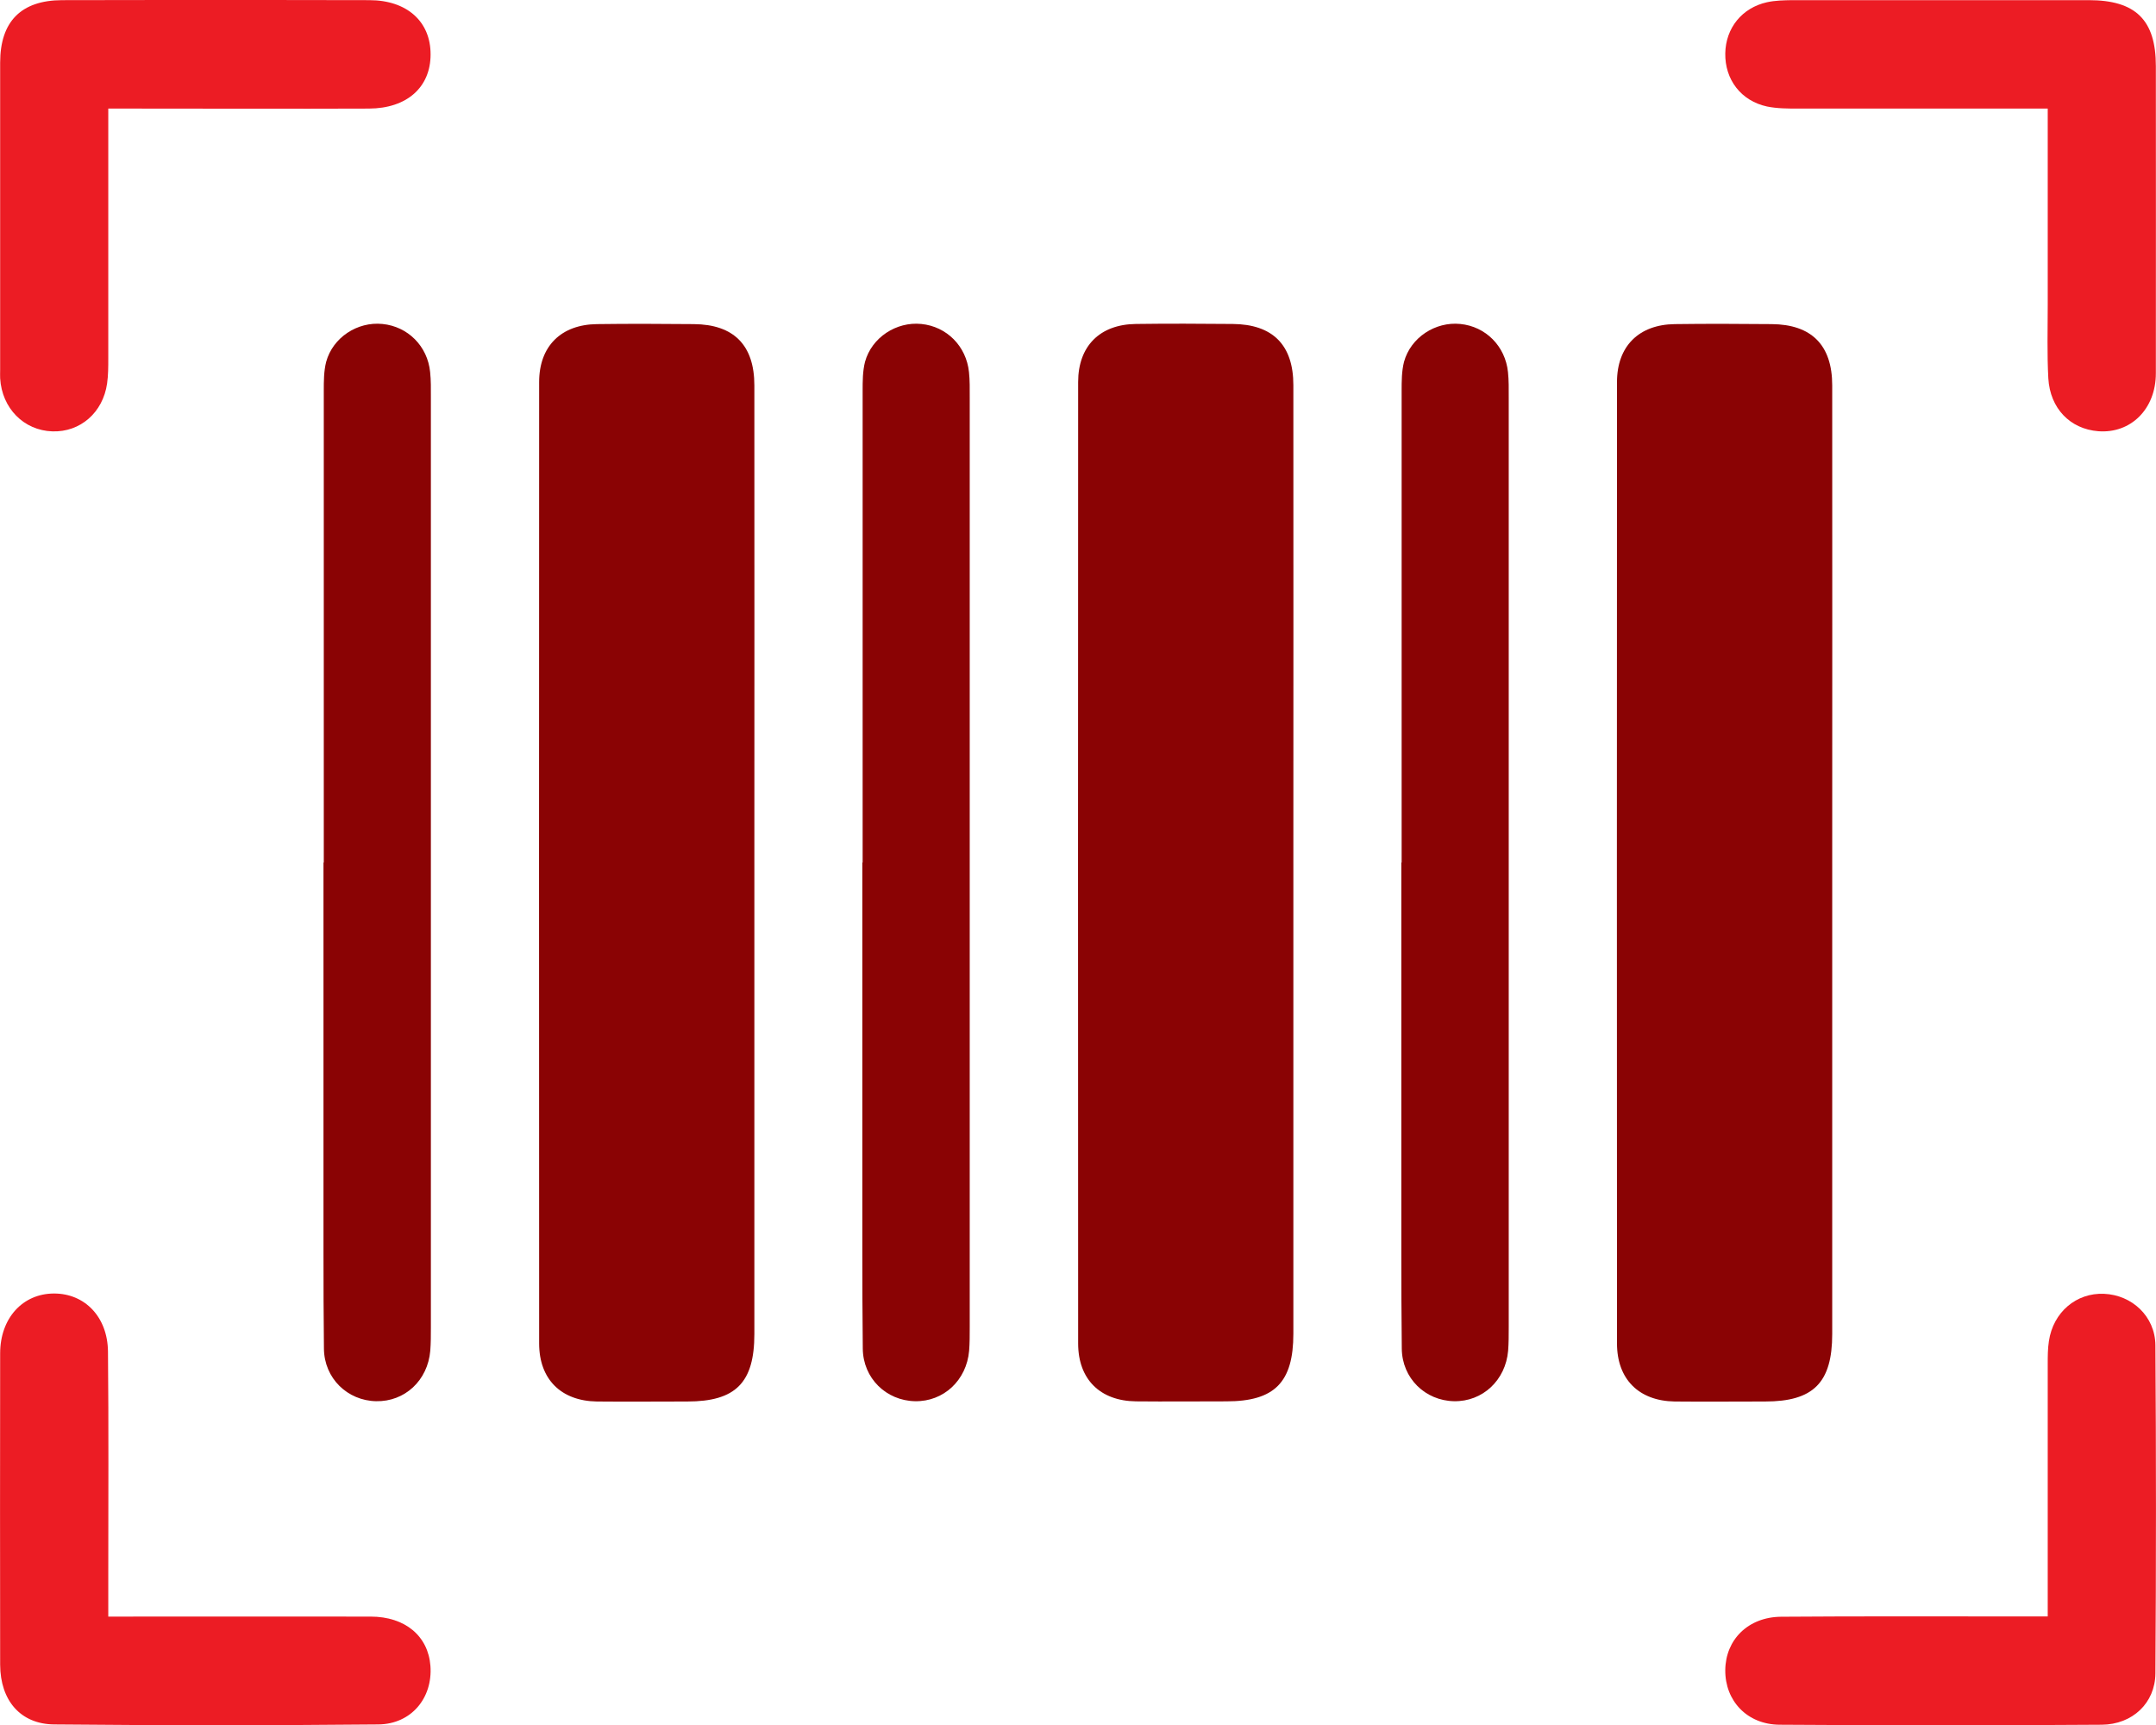
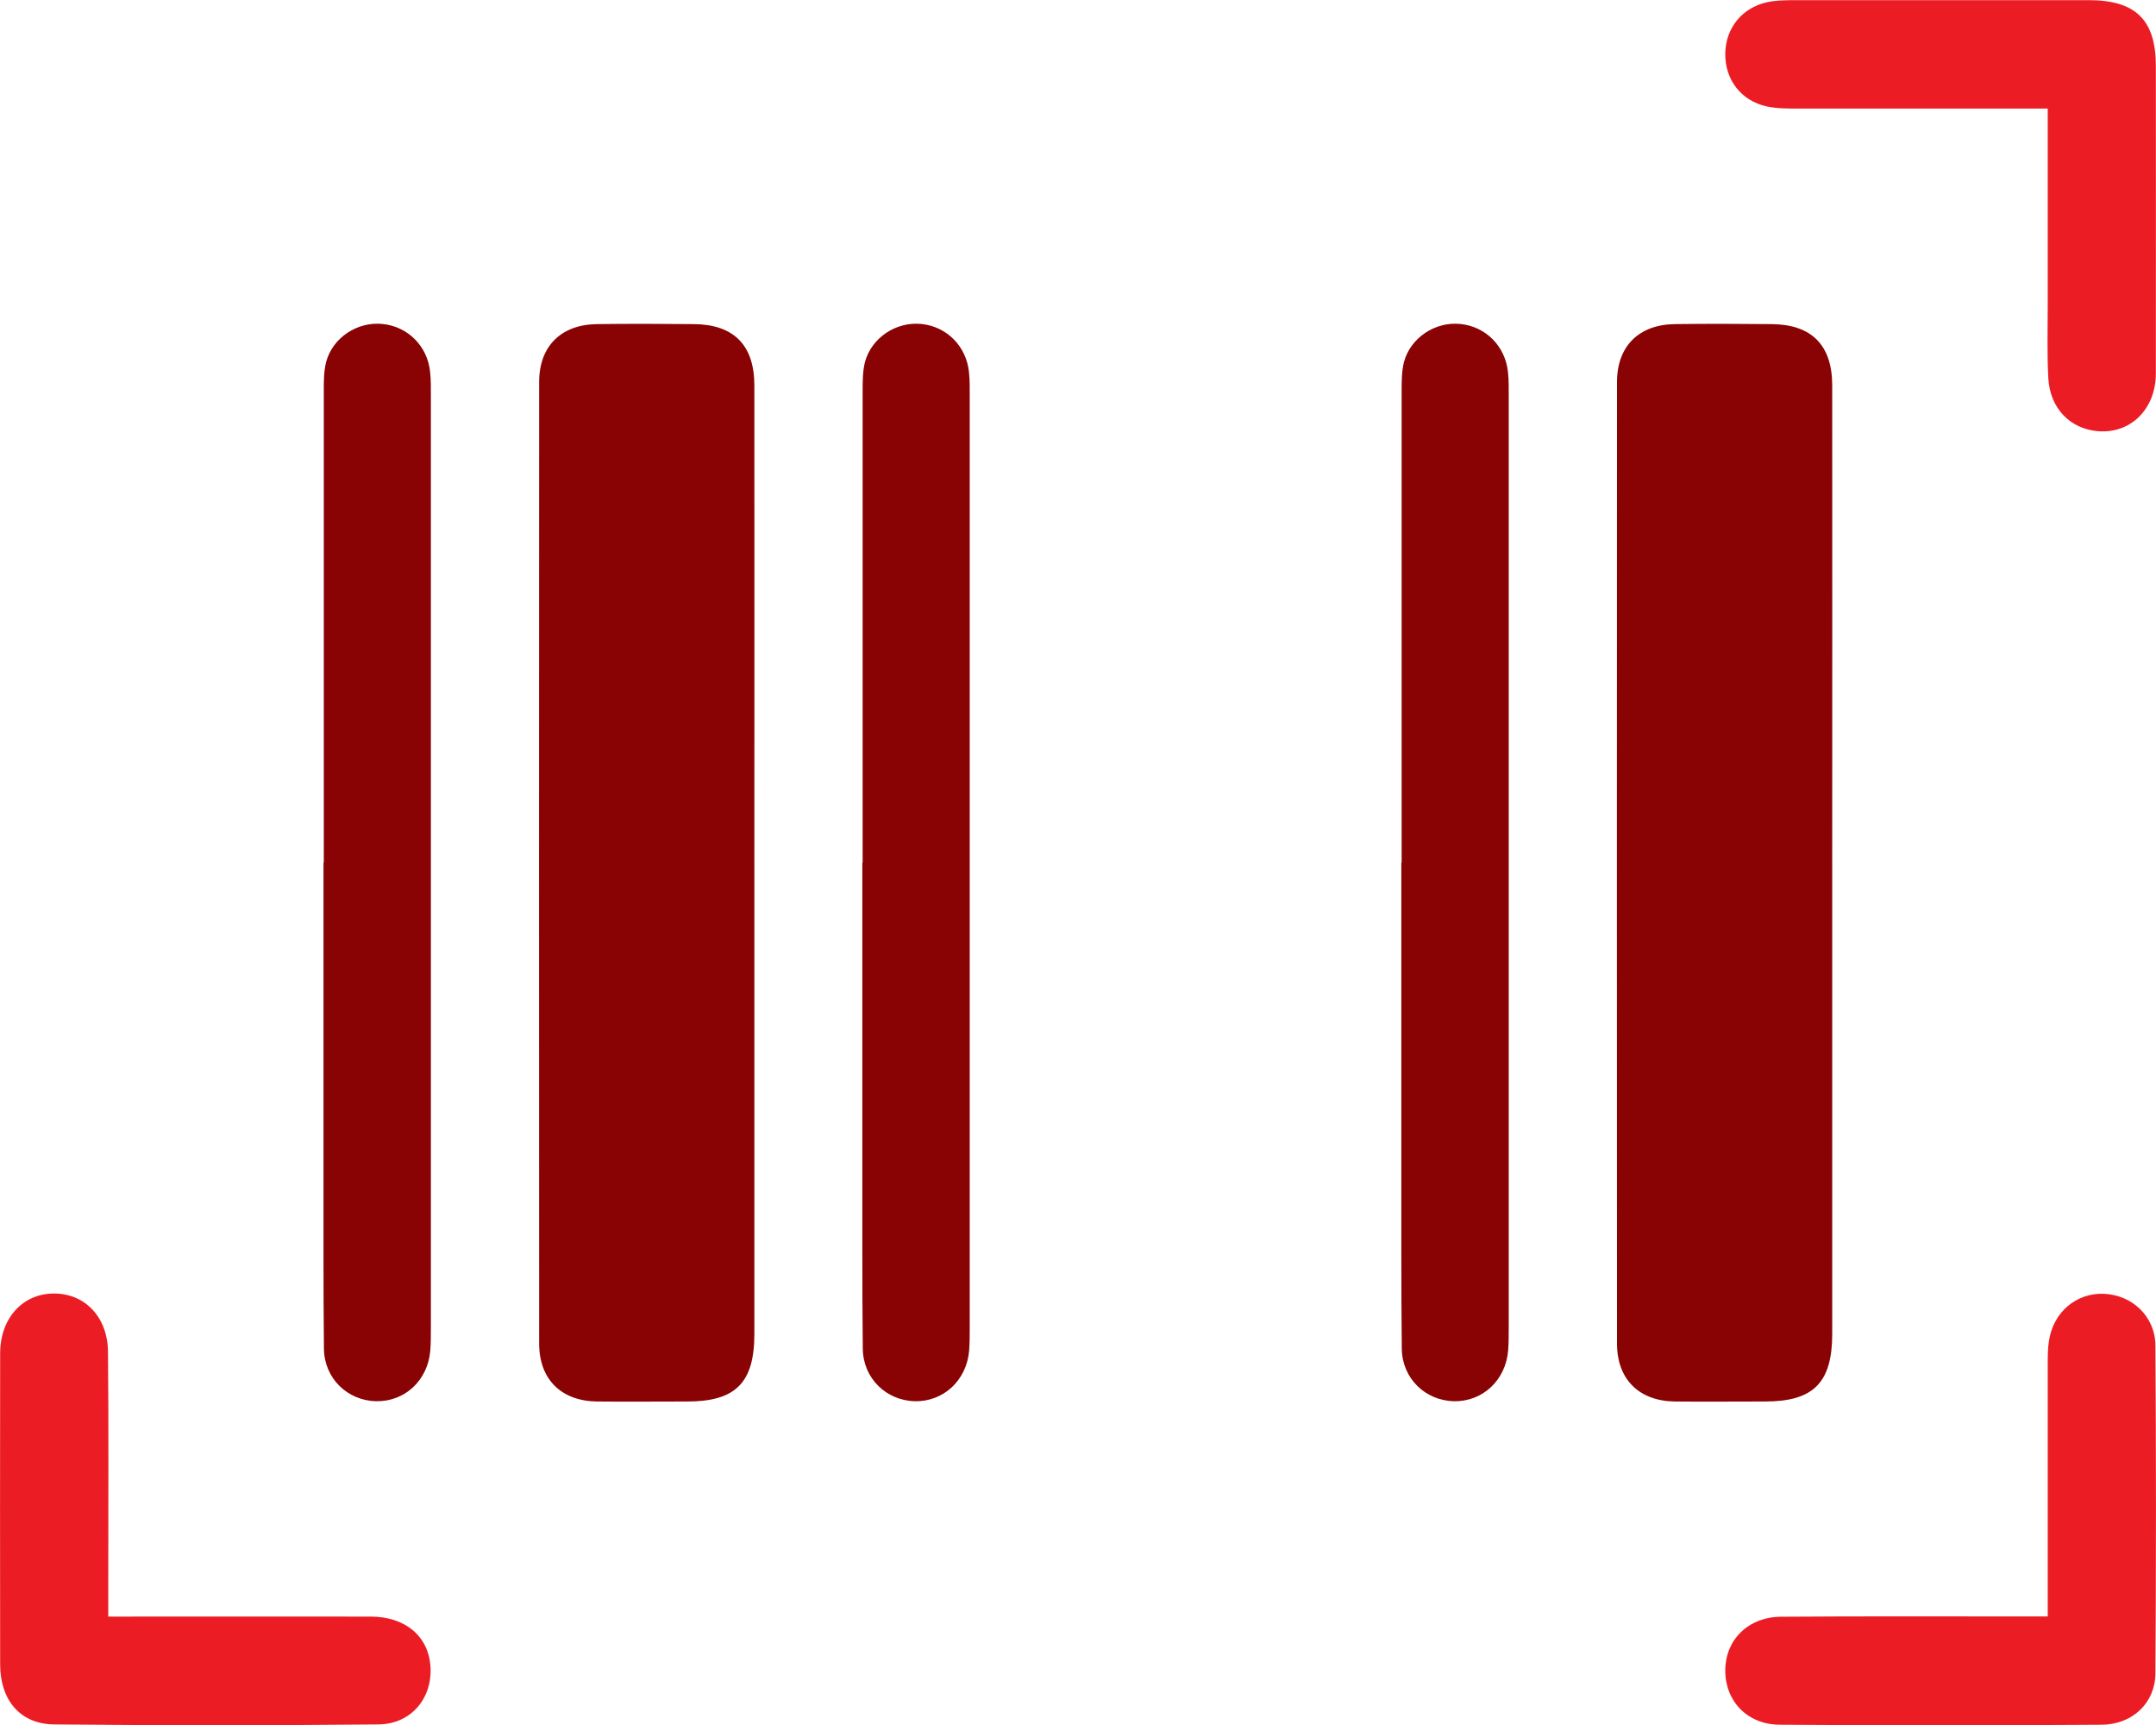
<svg xmlns="http://www.w3.org/2000/svg" id="Capa_2" data-name="Capa 2" viewBox="0 0 145.56 116.47">
  <defs>
    <style>      .cls-1 {        fill: #8a0304;      }      .cls-1, .cls-2 {        stroke-width: 0px;      }      .cls-2 {        fill: #ec1c24;      }    </style>
  </defs>
  <g id="Capa_1-2" data-name="Capa 1">
    <g>
      <path class="cls-1" d="M50.93,58.38c0,10.56,0,21.11,0,31.67,0,3.29-1.26,4.56-4.53,4.56-2.04,0-4.07.02-6.11,0-2.41-.04-3.89-1.5-3.89-3.92-.01-21.63-.01-43.27,0-64.9,0-2.42,1.48-3.88,3.9-3.91,2.18-.03,4.36-.02,6.54,0,2.69.02,4.09,1.41,4.09,4.14.01,10.79,0,21.59,0,32.38Z" />
-       <path class="cls-1" d="M87.32,58.36c0,10.56,0,21.11,0,31.67,0,3.29-1.27,4.57-4.52,4.57-2.04,0-4.07.02-6.11,0-2.42-.03-3.9-1.49-3.9-3.91-.01-21.63-.01-43.27,0-64.9,0-2.43,1.47-3.89,3.89-3.92,2.18-.03,4.36-.02,6.54,0,2.7.02,4.1,1.41,4.1,4.13.01,10.79,0,21.59,0,32.38Z" />
      <path class="cls-1" d="M123.7,58.38c0,10.56,0,21.11,0,31.67,0,3.29-1.27,4.56-4.53,4.56-2.04,0-4.07.02-6.11,0-2.41-.04-3.89-1.5-3.89-3.92-.01-21.63-.01-43.27,0-64.9,0-2.42,1.48-3.88,3.9-3.91,2.18-.03,4.36-.02,6.54,0,2.69.02,4.09,1.41,4.09,4.14.01,10.79,0,21.59,0,32.38Z" />
      <path class="cls-1" d="M21.86,58.23c0-10.61,0-21.22,0-31.83,0-.66,0-1.34.16-1.97.45-1.65,2.11-2.73,3.8-2.56,1.72.17,3.05,1.5,3.22,3.25.06.56.05,1.13.05,1.7,0,20.93,0,41.87,0,62.8,0,.52,0,1.04-.04,1.56-.17,2.01-1.72,3.45-3.66,3.41-1.93-.04-3.5-1.54-3.52-3.55-.05-4.31-.02-8.62-.03-12.93,0-6.63,0-13.26,0-19.89Z" />
      <path class="cls-1" d="M58.24,58.23c0-10.61,0-21.22,0-31.83,0-.66,0-1.34.16-1.97.45-1.65,2.12-2.73,3.8-2.56,1.72.17,3.04,1.5,3.22,3.25.06.56.05,1.13.05,1.7,0,20.93,0,41.87,0,62.8,0,.52,0,1.04-.04,1.56-.17,2-1.73,3.45-3.66,3.41-1.93-.04-3.5-1.54-3.52-3.55-.05-4.4-.02-8.81-.03-13.21,0-6.54,0-13.07,0-19.61Z" />
      <path class="cls-1" d="M94.63,58.23c0-10.61,0-21.22,0-31.83,0-.66,0-1.34.16-1.97.45-1.65,2.12-2.73,3.8-2.56,1.72.17,3.04,1.5,3.22,3.25.06.56.05,1.13.05,1.7,0,20.93,0,41.87,0,62.8,0,.52,0,1.04-.04,1.56-.17,2-1.73,3.45-3.66,3.41-1.93-.04-3.5-1.54-3.52-3.55-.05-4.31-.02-8.62-.03-12.93,0-6.63,0-13.26,0-19.89Z" />
-       <path class="cls-2" d="M7.31,7.33c0,5.78,0,11.32,0,16.86,0,.57,0,1.14-.08,1.7-.28,1.96-1.81,3.29-3.69,3.23-1.93-.06-3.41-1.56-3.53-3.58-.01-.19,0-.38,0-.57,0-6.91,0-13.82,0-20.74C.01,1.46,1.42.02,4.19.01c6.91-.02,13.83-.02,20.74,0,2.55,0,4.15,1.45,4.14,3.67,0,2.21-1.6,3.64-4.16,3.65-5.3.02-10.61,0-15.91,0-.51,0-1.02,0-1.69,0Z" />
      <path class="cls-2" d="M138.25,7.33c-5.76,0-11.3,0-16.83,0-.71,0-1.43,0-2.12-.14-1.76-.38-2.85-1.82-2.82-3.59.03-1.7,1.12-3.07,2.82-3.45.55-.12,1.13-.13,1.69-.14,6.68,0,13.36,0,20.03,0,3.17,0,4.53,1.34,4.53,4.45,0,6.91.01,13.82,0,20.74,0,2.42-1.7,4.08-3.89,3.91-1.89-.15-3.25-1.53-3.37-3.57-.09-1.65-.04-3.31-.04-4.97,0-4.35,0-8.69,0-13.23Z" />
      <path class="cls-2" d="M138.25,109.13v-1.7c0-5.11,0-10.23,0-15.34,0-.52,0-1.05.08-1.56.29-1.95,1.85-3.27,3.72-3.19,1.89.08,3.45,1.52,3.47,3.47.05,7.39.05,14.77,0,22.16-.02,1.99-1.54,3.44-3.62,3.46-7.25.05-14.49.05-21.74,0-2.21-.01-3.7-1.62-3.68-3.69.02-2.05,1.54-3.58,3.77-3.6,5.35-.04,10.7-.02,16.06-.02.56,0,1.13,0,1.94,0Z" />
      <path class="cls-2" d="M7.31,109.13c6.07,0,11.89-.01,17.71,0,2.34,0,3.89,1.32,4.04,3.33.16,2.16-1.29,3.93-3.52,3.95-7.29.07-14.59.07-21.88,0-2.28-.02-3.64-1.62-3.65-4.03-.01-7.01-.01-14.01,0-21.02,0-2.38,1.53-4.04,3.64-4.04,2.07,0,3.61,1.57,3.64,3.91.05,5.07.02,10.13.02,15.2,0,.84,0,1.68,0,2.69Z" />
    </g>
  </g>
</svg>